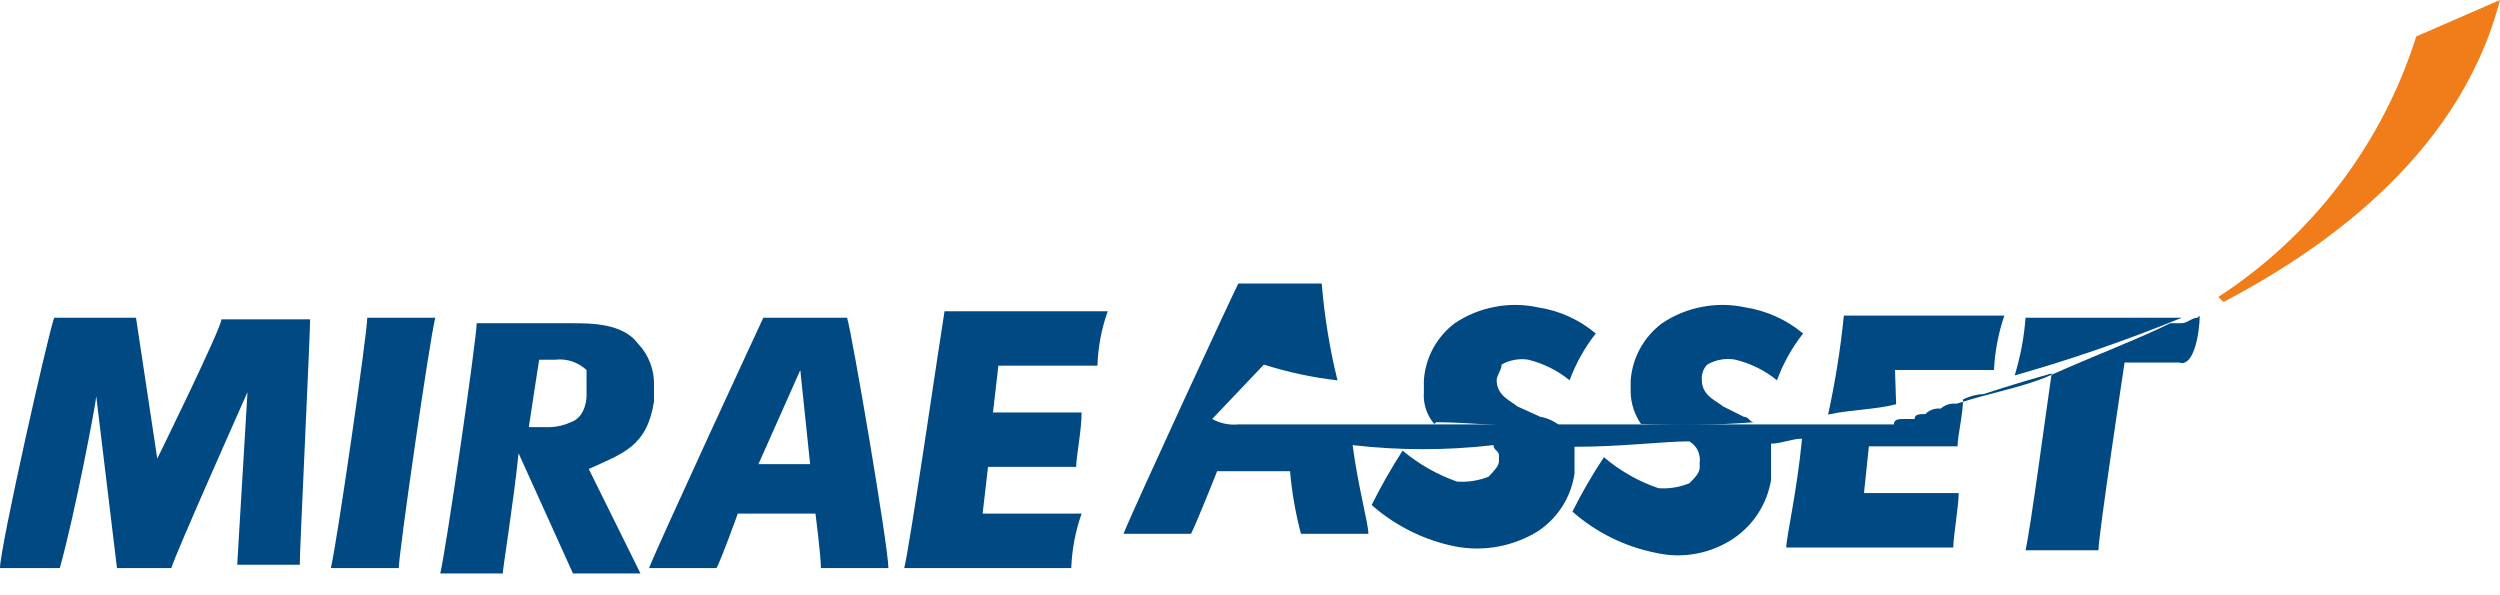
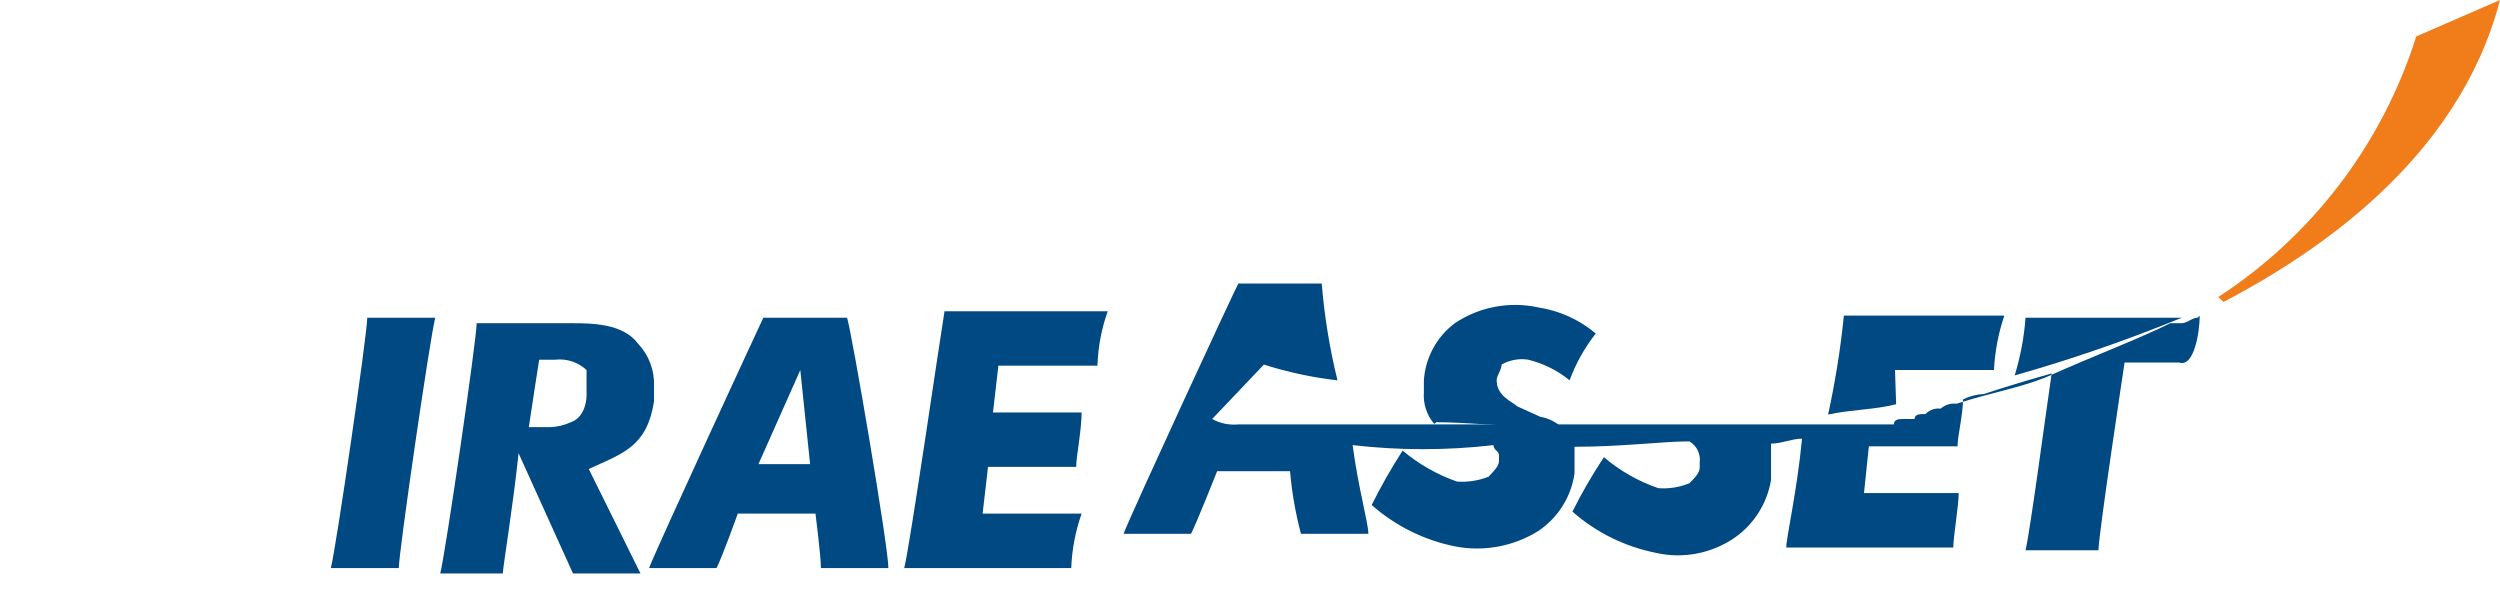
<svg xmlns="http://www.w3.org/2000/svg" width="42" height="10" viewBox="0 0 42 10" fill="none">
  <path d="M40.593 0.612C40.025 2.413 38.849 3.961 37.266 4.99L37.357 5.073C38.847 4.287 41.295 2.715 42 0L40.593 0.612Z" fill="#F07D1A" />
  <path d="M5.558 9.543H6.7C6.7 9.278 7.221 5.695 7.312 5.338H6.17C6.17 5.603 5.649 9.195 5.558 9.543Z" fill="#004982" />
  <path d="M15.191 9.543H17.997C18.009 9.231 18.067 8.923 18.171 8.629H16.508L16.599 7.843H18.08C18.08 7.669 18.171 7.231 18.171 6.929H16.682L16.773 6.143H18.437C18.447 5.831 18.505 5.523 18.61 5.229H15.868C15.804 5.603 15.283 9.196 15.191 9.543Z" fill="#004982" />
-   <path d="M2.642 7.705L2.285 5.338H0.911C0.832 5.512 0 9.195 0 9.543H1.005C1.261 8.629 1.617 6.746 1.617 6.657L1.965 9.543H2.879C2.934 9.333 4.158 6.588 4.158 6.588L3.985 9.488H5.036C5.036 9.223 5.21 5.63 5.21 5.365H3.72C3.72 5.512 2.642 7.705 2.642 7.705Z" fill="#004982" />
  <path d="M14.231 5.338H12.824C12.742 5.512 11.078 9.104 10.904 9.543H12.038C12.129 9.369 12.395 8.629 12.395 8.629H13.7C13.7 8.629 13.791 9.333 13.791 9.543H14.925C14.926 9.195 14.314 5.603 14.231 5.338ZM12.742 7.797L13.445 6.217L13.61 7.797H12.742Z" fill="#004982" />
  <path d="M10.987 6.746V6.481C10.992 6.352 10.971 6.223 10.925 6.102C10.88 5.982 10.811 5.871 10.722 5.777C10.466 5.43 9.936 5.43 9.588 5.43H8.008C8.008 5.695 7.487 9.278 7.396 9.634H8.447C8.447 9.543 8.621 8.491 8.712 7.614L9.626 9.634H10.76L9.891 7.879C10.466 7.615 10.868 7.505 10.987 6.746ZM9.854 6.655C9.854 6.655 9.854 7.002 9.589 7.094C9.48 7.144 9.362 7.172 9.242 7.176H8.884C8.976 6.564 9.058 6.043 9.058 6.043H9.324C9.419 6.032 9.516 6.041 9.608 6.071C9.699 6.101 9.783 6.151 9.854 6.216V6.655Z" fill="#004982" />
  <path d="M34.029 5.338C34.005 5.667 33.943 5.992 33.847 6.307C34.799 6.037 35.736 5.713 36.653 5.338H34.029Z" fill="#004982" />
  <path d="M36.918 5.338C36.826 5.338 36.744 5.43 36.652 5.43H36.461C35.93 5.695 35.236 5.951 34.358 6.344C33.919 6.517 33.444 6.599 32.868 6.783C32.821 6.777 32.773 6.781 32.727 6.795C32.681 6.81 32.639 6.833 32.603 6.865C32.556 6.859 32.509 6.865 32.465 6.88C32.42 6.896 32.38 6.922 32.348 6.956C32.256 6.956 32.165 6.956 32.165 7.039H31.991C31.909 7.039 31.817 7.039 31.817 7.13H20.804C20.651 7.145 20.498 7.113 20.365 7.039L21.233 6.125C21.636 6.253 22.05 6.342 22.47 6.39C22.338 5.856 22.25 5.312 22.205 4.763H20.804C20.712 4.937 19.049 8.529 18.875 8.968H20.009C20.1 8.794 20.448 7.916 20.448 7.916H21.673C21.703 8.271 21.765 8.623 21.856 8.968H22.989C22.989 8.794 22.816 8.182 22.724 7.478C23.511 7.569 24.305 7.569 25.091 7.478C25.091 7.569 25.183 7.569 25.183 7.652V7.743C25.183 7.835 25.091 7.917 25.009 8.008C24.84 8.075 24.659 8.103 24.478 8.091C24.145 7.974 23.835 7.798 23.564 7.57C23.374 7.865 23.2 8.17 23.044 8.484C23.441 8.834 23.923 9.074 24.442 9.179C24.924 9.273 25.423 9.181 25.84 8.923C26.004 8.813 26.144 8.671 26.249 8.504C26.355 8.337 26.424 8.15 26.452 7.954V7.506C27.247 7.506 27.942 7.415 28.381 7.415C28.442 7.45 28.491 7.503 28.522 7.567C28.553 7.63 28.564 7.701 28.555 7.771V7.854C28.555 7.945 28.472 8.028 28.381 8.119C28.216 8.186 28.038 8.215 27.86 8.201C27.525 8.087 27.215 7.91 26.946 7.681C26.751 7.974 26.574 8.279 26.417 8.595C26.816 8.947 27.302 9.186 27.825 9.289C28.05 9.34 28.283 9.343 28.509 9.299C28.736 9.255 28.951 9.165 29.141 9.034C29.303 8.921 29.44 8.778 29.545 8.611C29.65 8.445 29.721 8.259 29.753 8.065V7.453C29.927 7.453 30.1 7.37 30.274 7.37C30.192 8.239 30.009 9.034 30.009 9.198H32.815C32.815 9.024 32.906 8.494 32.906 8.284H31.315L31.397 7.498H32.887C32.887 7.324 32.978 6.968 32.978 6.712C33.086 6.656 33.205 6.625 33.325 6.62C33.325 6.62 33.846 6.447 34.468 6.273C34.377 6.886 34.111 8.897 34.029 9.244H35.254C35.254 8.988 35.693 6.09 35.693 6.09H36.607C36.863 6.181 36.955 5.569 36.955 5.304L36.918 5.338Z" fill="#004982" />
  <path d="M24.13 7.093C24.651 7.093 25.355 7.175 26.233 7.175C26.133 7.085 26.009 7.025 25.876 7.002L25.492 6.828C25.401 6.745 25.144 6.654 25.144 6.389C25.144 6.306 25.227 6.215 25.227 6.124C25.36 6.049 25.515 6.02 25.666 6.041C25.924 6.103 26.164 6.221 26.369 6.389C26.474 6.105 26.622 5.84 26.809 5.603C26.532 5.37 26.197 5.218 25.84 5.164C25.601 5.112 25.354 5.109 25.114 5.155C24.874 5.2 24.645 5.293 24.442 5.429C24.291 5.542 24.166 5.687 24.076 5.853C23.987 6.019 23.933 6.202 23.921 6.391V6.592C23.907 6.785 23.97 6.975 24.095 7.122L24.13 7.093Z" fill="#004982" />
-   <path d="M29.47 7.093C29.387 7.093 29.387 7.002 29.296 7.002L28.948 6.828C28.857 6.745 28.591 6.654 28.591 6.389C28.586 6.341 28.592 6.292 28.608 6.246C28.623 6.2 28.649 6.158 28.683 6.124C28.824 6.043 28.989 6.014 29.149 6.041C29.407 6.103 29.648 6.221 29.853 6.389C29.957 6.105 30.105 5.84 30.292 5.603C30.015 5.372 29.68 5.22 29.323 5.164C29.084 5.112 28.837 5.109 28.597 5.155C28.357 5.2 28.128 5.293 27.925 5.429C27.773 5.542 27.647 5.686 27.555 5.852C27.464 6.018 27.409 6.202 27.395 6.391V6.592C27.4 6.782 27.461 6.966 27.568 7.122C28.202 7.152 28.837 7.143 29.47 7.093Z" fill="#004982" />
  <path d="M31.836 6.216H33.499C33.514 5.904 33.573 5.597 33.673 5.302H30.977C30.921 5.861 30.832 6.416 30.712 6.965C31.069 6.883 31.507 6.883 31.855 6.791L31.836 6.216Z" fill="#004982" />
</svg>